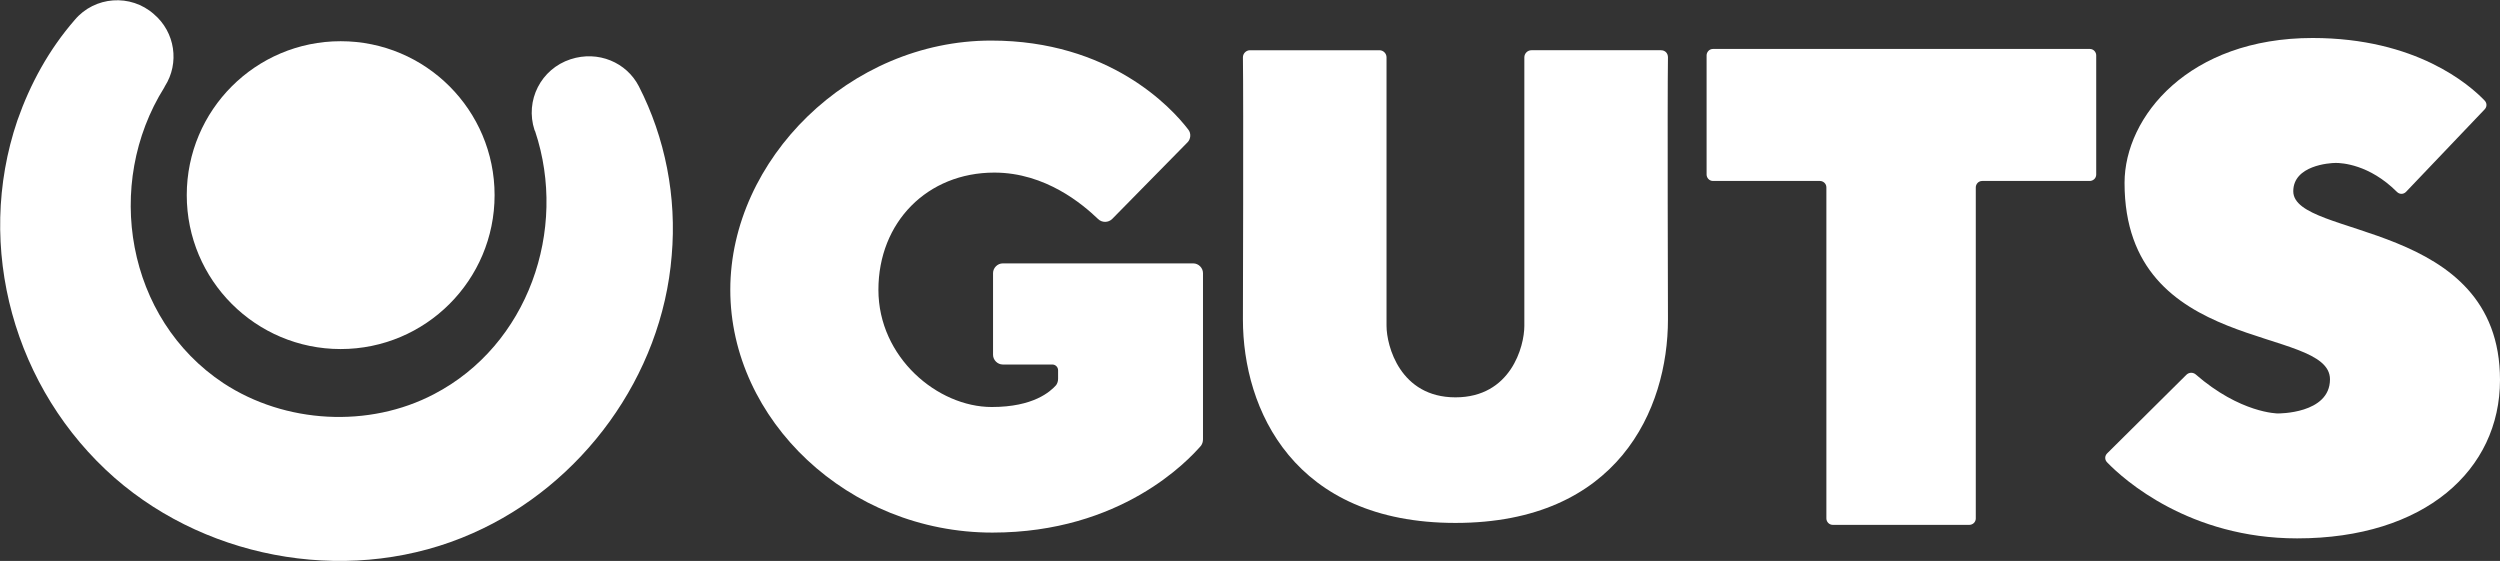
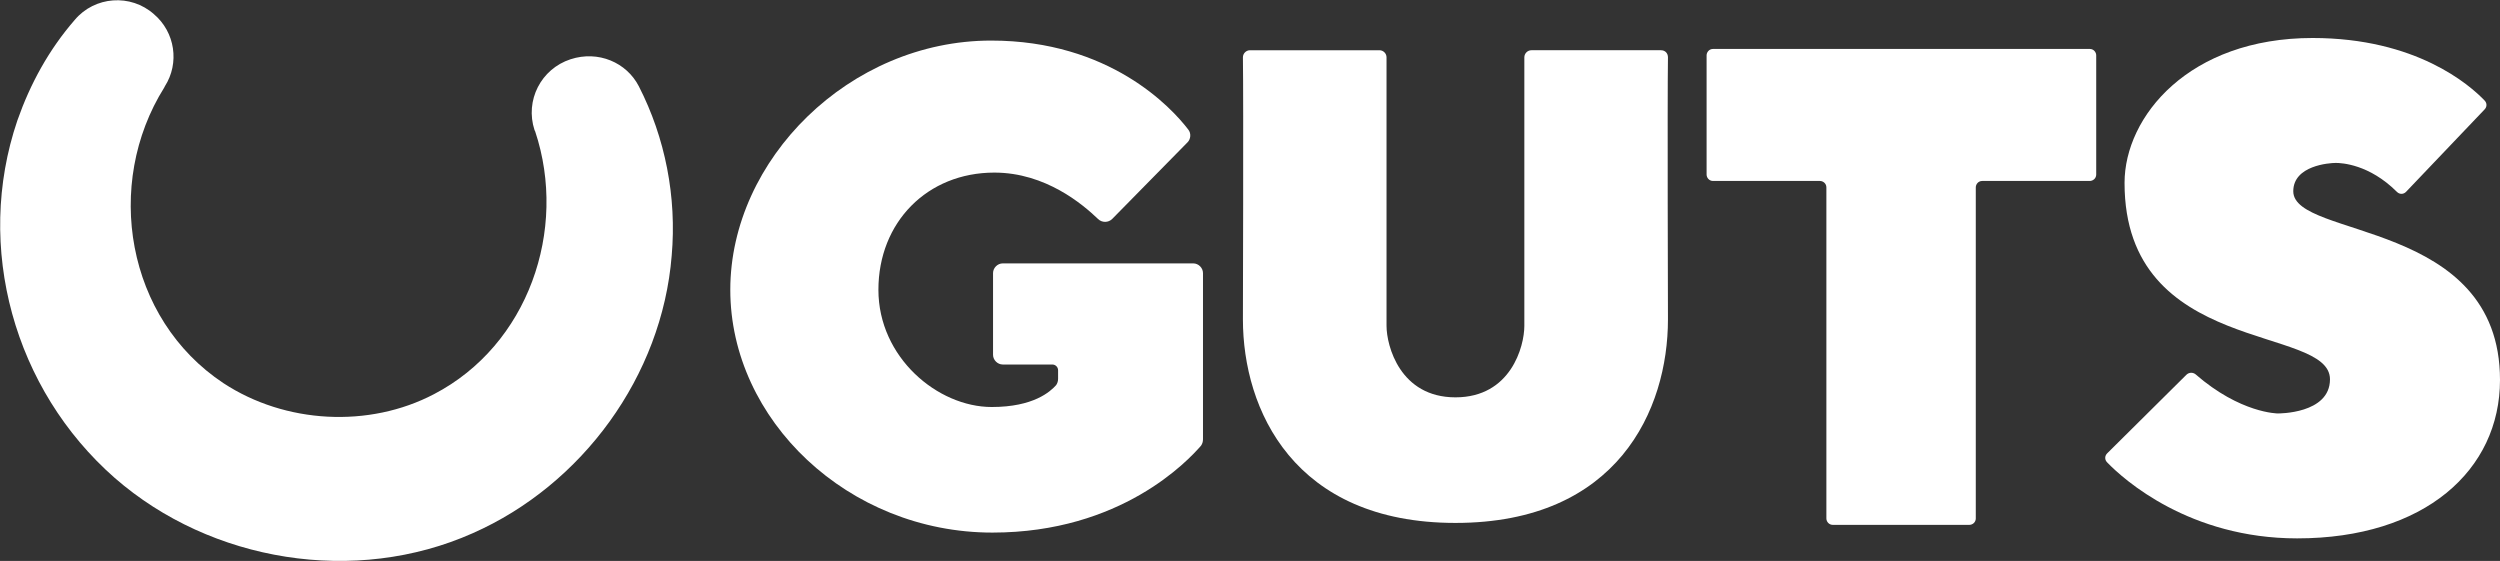
<svg xmlns="http://www.w3.org/2000/svg" id="Layer_1" x="0px" y="0px" viewBox="0 0 388.2 87.1" style="enable-background:new 0 0 388.2 87.1;" xml:space="preserve">
  <rect x="0" y="0" width="388.2" height="87.1" fill="#333333" stroke="none" />
  <style type="text/css"> .st0{fill:#FFFFFF;} </style>
  <g>
    <g id="Layer_1_1_">
      <g>
        <path class="st0" d="M172.7,34l11.7-11.9c0.5-0.5,0.6-1.4,0.1-2c-2.6-3.4-12.2-13.8-30.6-13.8c-22,0-40.5,18.5-40.5,38.7 s18.3,37.7,40.7,37.7c20,0,30.4-11.2,32.4-13.5c0.2-0.3,0.3-0.6,0.3-1V42.4c0-0.8-0.7-1.5-1.5-1.5h-29.6c-0.8,0-1.5,0.7-1.5,1.5 v12.7c0,0.8,0.7,1.5,1.5,1.5h7.7c0.5,0,0.9,0.4,0.9,0.9v1.3c0,0.4-0.1,0.7-0.3,1c-0.9,1-3.5,3.4-10,3.4 c-8.4,0-17.6-7.7-17.6-18.2s7.6-18.2,18-18.2c8,0,13.8,5,16.1,7.2C171.1,34.6,172.1,34.6,172.7,34z" />
        <path class="st0" d="M265,8.6v18.5c0,0.5,0.4,1,1,1h16.6c0.5,0,1,0.4,1,1v51.4c0,0.5,0.4,1,1,1h21.2c0.5,0,1-0.4,1-1V29.1 c0-0.5,0.4-1,1-1h16.7c0.5,0,1-0.4,1-1V8.6c0-0.5-0.4-1-1-1H266C265.4,7.6,265,8.1,265,8.6z" />
        <path class="st0" d="M385.8,17c0.4-0.4,0.4-1,0-1.4c-2.3-2.4-10.6-9.7-26.7-9.7c-19.2,0-29.2,12.2-29.2,22.5 c0,26.9,31.9,22,31.9,30.5c0,5.4-8.1,5.3-8.1,5.3s-5.8,0-12.8-6.1c-0.4-0.3-1-0.3-1.4,0.1l-12.3,12.2c-0.4,0.4-0.4,1,0,1.4 c2.6,2.7,12.8,11.8,29.5,11.8c19.8,0,31.5-10.6,31.5-24.6c0-25-32.1-21.9-32.1-29.3c0-4,5.6-4.4,6.6-4.4c0.9,0,5.2,0.2,9.5,4.5 c0.4,0.4,1,0.4,1.4,0L385.8,17z" />
        <path class="st0" d="M257.9,7.8c-3.8,0-16.4,0-20.1,0c-0.6,0-1.1,0.5-1.1,1.1v41.7c0,3.2-2.1,11.1-10.7,11.1s-10.7-8-10.7-11.1 V8.9c0-0.6-0.5-1.1-1.1-1.1h-20.1c-0.6,0-1.1,0.5-1.1,1.1c0.1,6.6,0,40.7,0,40.7c0,14,7.9,31.6,33,31.6l0,0l0,0l0,0l0,0 c25.2,0,33-17.6,33-31.6c0,0-0.1-34.2,0-40.7C259,8.3,258.6,7.8,257.9,7.8z" />
      </g>
    </g>
    <g id="Layer_2_1_">
      <g>
        <path class="st0" d="M99.2,13.4c4.1,8,5.9,17.2,5.1,26.3c-1.5,18.7-13.9,35.6-30.9,43.1c-18.2,8.1-40.6,4.5-55.6-8.6 C2.2,60.5-4,38.4,2.7,18.7c2-5.7,4.9-11,8.9-15.6c3.1-3.7,8.7-4.1,12.3-0.9c3.3,2.8,4,7.6,1.7,11.2l-0.1,0.2 c-9.4,15-5.9,35.9,9.2,45.9c9.6,6.3,22.6,7,32.7,1.7C82,53.6,88.2,35.7,83.1,20.4L83,20.2c-1.5-4.6,1-9.5,5.6-11 C92.9,7.8,97.3,9.7,99.2,13.4z" />
-         <circle class="st0" cx="52.9" cy="30.3" r="23.9" />
      </g>
    </g>
  </g>
</svg>